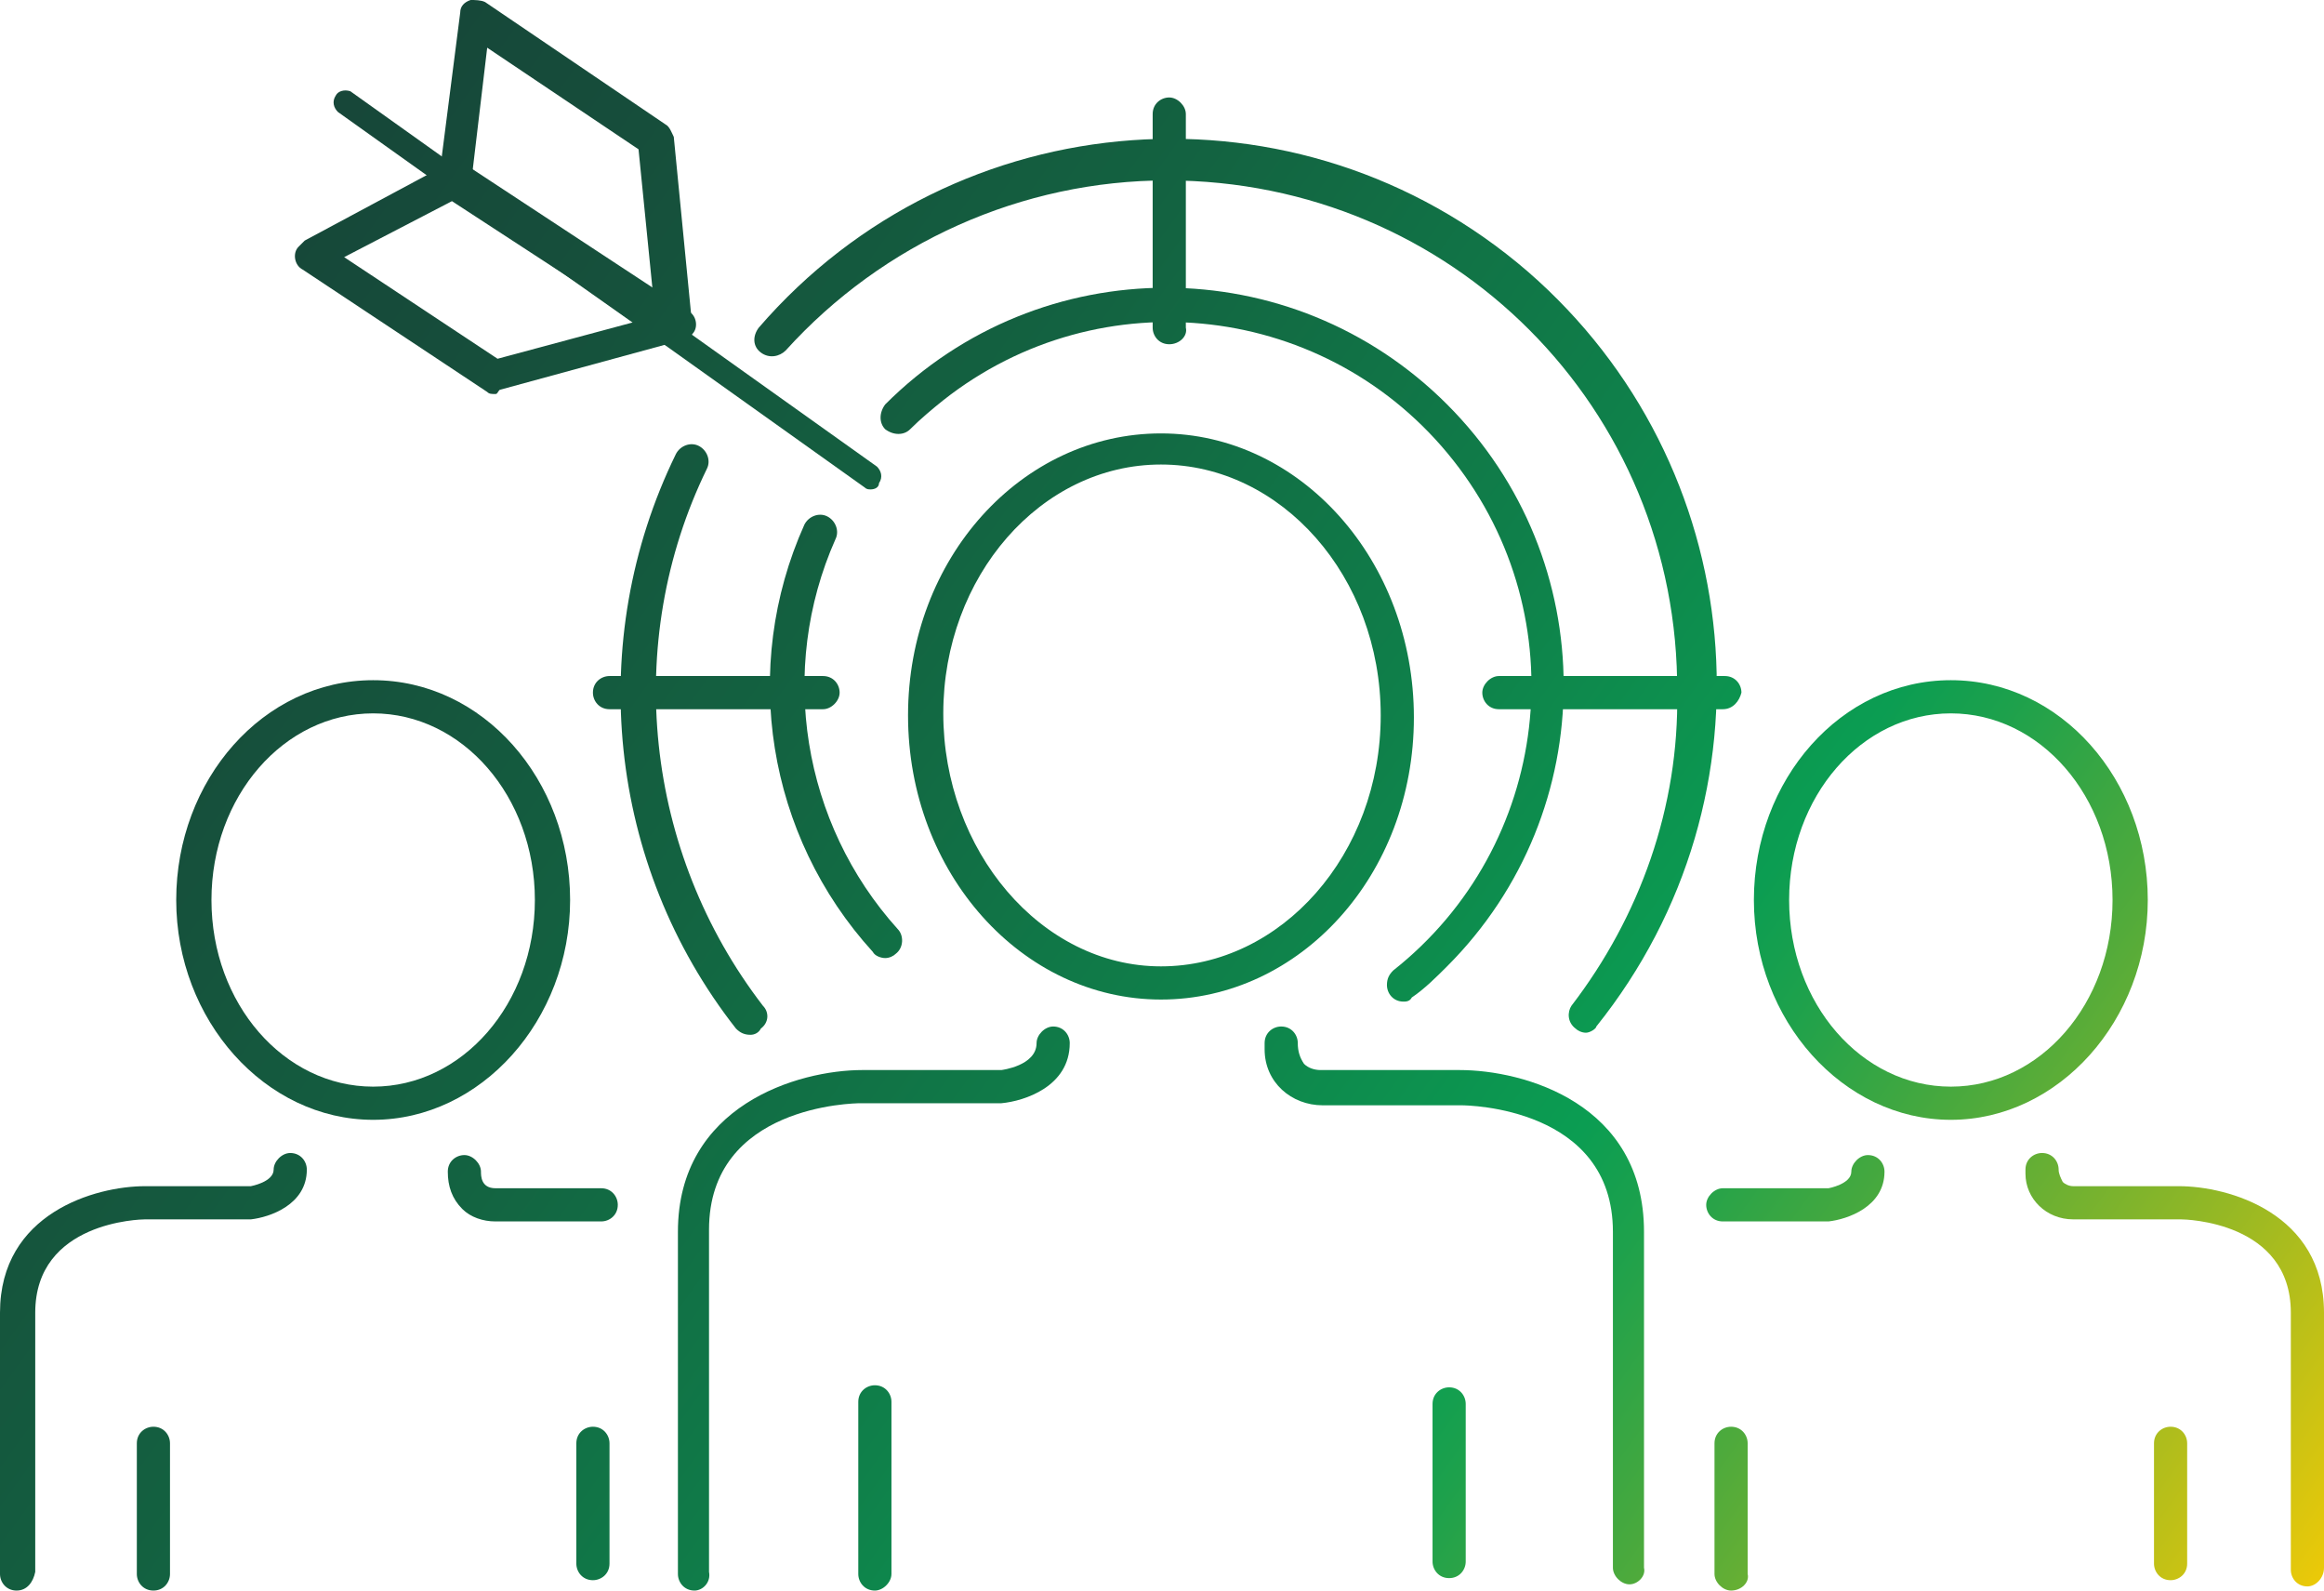
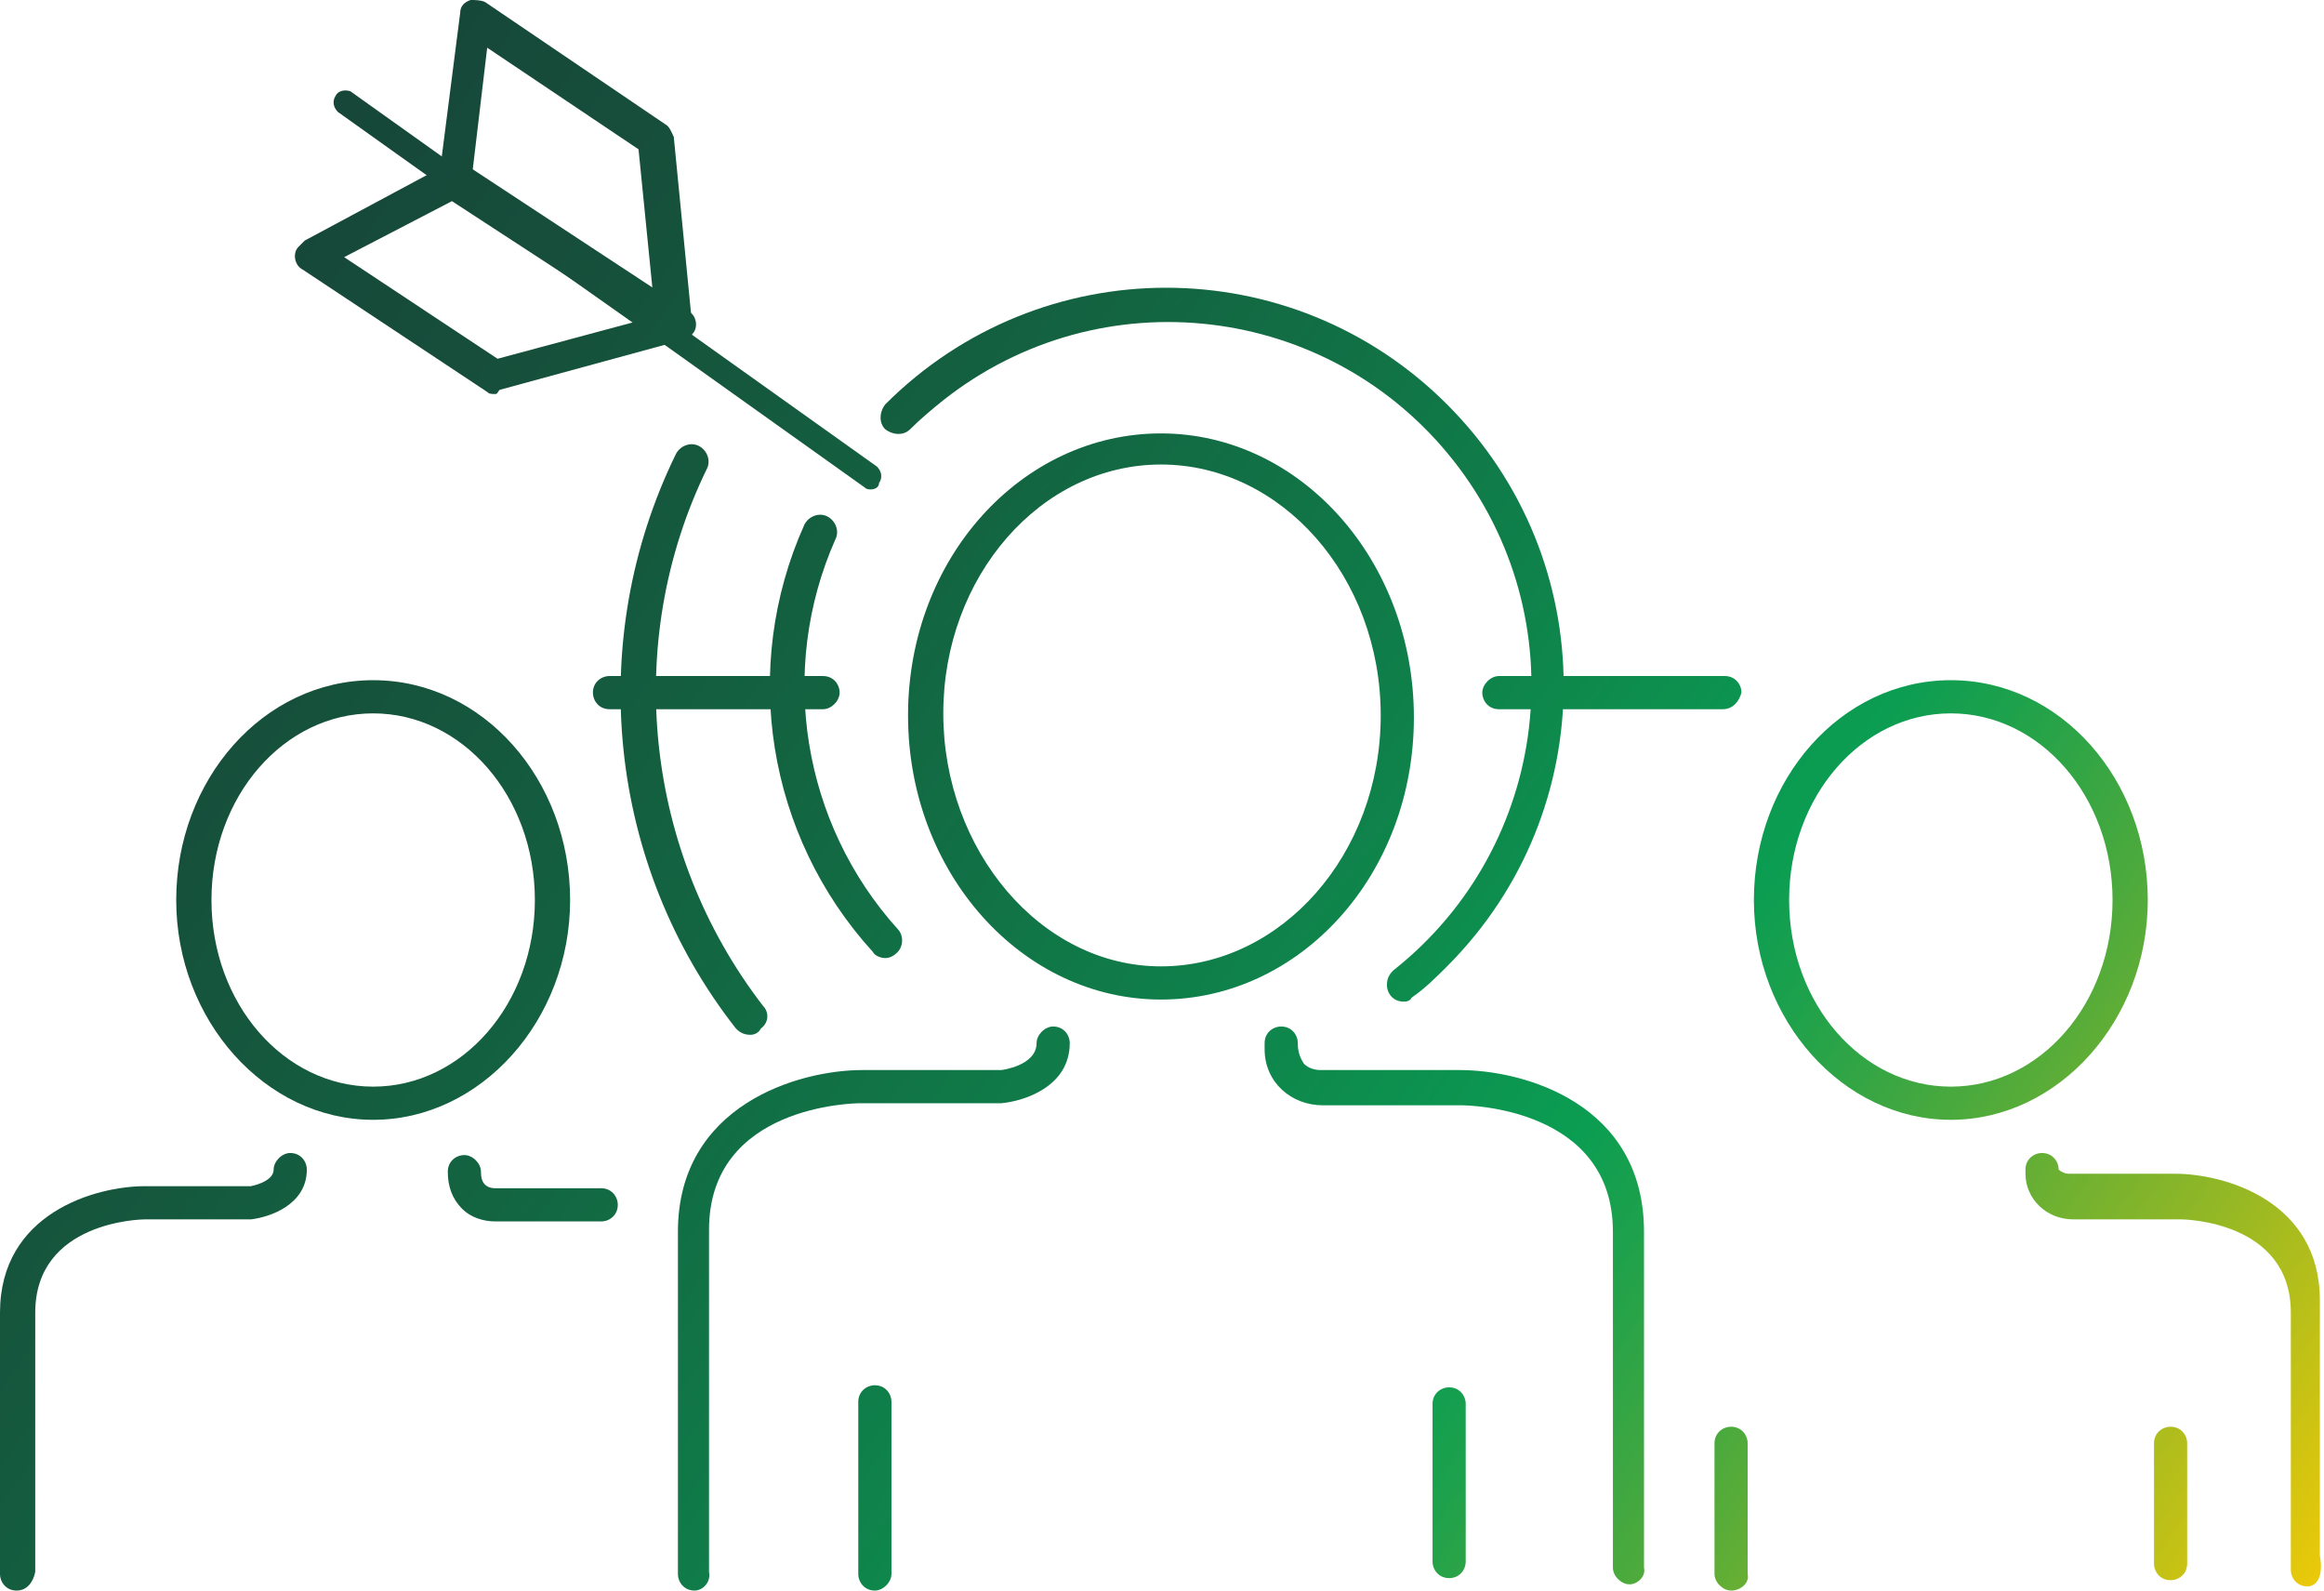
<svg xmlns="http://www.w3.org/2000/svg" id="Слой_1" x="0px" y="0px" viewBox="0 0 112.1 76.7" style="enable-background:new 0 0 112.1 76.7;" xml:space="preserve">
  <style type="text/css"> .st0{fill:url(#SVGID_1_);} .st1{fill:url(#SVGID_00000000919761394157648060000007987081059947187641_);} .st2{fill:url(#SVGID_00000098907514115507070780000010893863404585190810_);} .st3{fill:url(#SVGID_00000151525778814689483130000011324511131617926581_);} .st4{fill:url(#SVGID_00000025424707319708866670000009980691926860701872_);} .st5{fill:url(#SVGID_00000037693067615320164970000012610194373968159409_);} .st6{fill:url(#SVGID_00000060721090244511076360000006307645639887567777_);} .st7{fill:url(#SVGID_00000152243147344443338830000001877751464700437915_);} .st8{fill:url(#SVGID_00000109015099392633472730000000916203455913991314_);} .st9{fill:url(#SVGID_00000163033159833578435730000010909200551044461218_);} .st10{fill:url(#SVGID_00000111891702954839921970000010070414627331898010_);} .st11{fill:url(#SVGID_00000123432183636214724880000005969021310586109112_);} .st12{fill:url(#SVGID_00000119835714031115466320000004887252775232189583_);} .st13{fill:url(#SVGID_00000106118866787914601120000009793501961909843077_);} .st14{fill:url(#SVGID_00000092443039090372117310000015882282539625369274_);} .st15{fill:url(#SVGID_00000180364635429122424480000004031684611617370768_);} .st16{fill:url(#SVGID_00000065760368056338704350000016401496876905345666_);} .st17{fill:url(#SVGID_00000003787340834808451960000016597726760221312660_);} .st18{fill:url(#SVGID_00000118359137768003930420000009449789228112724864_);} .st19{fill:url(#SVGID_00000079487222575919643080000002735826486238542217_);} .st20{fill:url(#SVGID_00000072276776359736078910000006130449147853041329_);} .st21{fill:url(#SVGID_00000173881856608972705020000014744574352432017287_);} .st22{fill:url(#SVGID_00000039855997666540002620000001688967023650730370_);} .st23{fill:url(#SVGID_00000165934341404385696120000006805583421583945645_);} .st24{fill:url(#SVGID_00000077306691270096729020000013026157897174876815_);} </style>
  <g>
    <linearGradient id="SVGID_1_" gradientUnits="userSpaceOnUse" x1="-44.451" y1="35.349" x2="80.549" y2="125.349">
      <stop offset="0" style="stop-color:#183D36" />
      <stop offset="0.14" style="stop-color:#174137" />
      <stop offset="0.287" style="stop-color:#164E3B" />
      <stop offset="0.436" style="stop-color:#136341" />
      <stop offset="0.588" style="stop-color:#0F804A" />
      <stop offset="0.709" style="stop-color:#0B9D52" />
      <stop offset="0.74" style="stop-color:#1DA14C" />
      <stop offset="0.803" style="stop-color:#4DAA3C" />
      <stop offset="0.892" style="stop-color:#9AB923" />
      <stop offset="1" style="stop-color:#FFCD02" />
    </linearGradient>
-     <path class="st0" d="M7.4,76.7c-0.5,0-0.8-0.4-0.8-0.8v-6.3c0-0.5,0.4-0.8,0.8-0.8c0.5,0,0.8,0.4,0.8,0.8v6.3 C8.2,76.3,7.9,76.7,7.4,76.7z" />
    <linearGradient id="SVGID_00000080177829515088505850000007016679818832828078_" gradientUnits="userSpaceOnUse" x1="-41.344" y1="31.035" x2="83.656" y2="121.034">
      <stop offset="0" style="stop-color:#183D36" />
      <stop offset="0.14" style="stop-color:#174137" />
      <stop offset="0.287" style="stop-color:#164E3B" />
      <stop offset="0.436" style="stop-color:#136341" />
      <stop offset="0.588" style="stop-color:#0F804A" />
      <stop offset="0.709" style="stop-color:#0B9D52" />
      <stop offset="0.74" style="stop-color:#1DA14C" />
      <stop offset="0.803" style="stop-color:#4DAA3C" />
      <stop offset="0.892" style="stop-color:#9AB923" />
      <stop offset="1" style="stop-color:#FFCD02" />
    </linearGradient>
    <path style="fill:url(#SVGID_00000080177829515088505850000007016679818832828078_);" d="M0.8,76.7c-0.5,0-0.8-0.4-0.8-0.8V63.3 c0-4.8,4.6-6.1,7-6.1h5.1c0,0,1.1-0.2,1.1-0.8c0-0.4,0.4-0.8,0.8-0.8c0,0,0,0,0,0c0.5,0,0.8,0.4,0.8,0.8c0,0,0,0,0,0 c0,1.7-1.8,2.3-2.7,2.4H7c-0.2,0-5.3,0.1-5.3,4.5v12.5C1.6,76.3,1.3,76.7,0.8,76.7z" />
    <linearGradient id="SVGID_00000165919405751321835750000015419329651303123388_" gradientUnits="userSpaceOnUse" x1="-37.158" y1="25.221" x2="87.842" y2="115.221">
      <stop offset="0" style="stop-color:#183D36" />
      <stop offset="0.14" style="stop-color:#174137" />
      <stop offset="0.287" style="stop-color:#164E3B" />
      <stop offset="0.436" style="stop-color:#136341" />
      <stop offset="0.588" style="stop-color:#0F804A" />
      <stop offset="0.709" style="stop-color:#0B9D52" />
      <stop offset="0.74" style="stop-color:#1DA14C" />
      <stop offset="0.803" style="stop-color:#4DAA3C" />
      <stop offset="0.892" style="stop-color:#9AB923" />
      <stop offset="1" style="stop-color:#FFCD02" />
    </linearGradient>
-     <path style="fill:url(#SVGID_00000165919405751321835750000015419329651303123388_);" d="M28.6,76.2c-0.5,0-0.8-0.4-0.8-0.8v-5.8 c0-0.5,0.4-0.8,0.8-0.8c0.5,0,0.8,0.4,0.8,0.8c0,0,0,0,0,0v5.8C29.4,75.9,29,76.2,28.6,76.2z" />
    <linearGradient id="SVGID_00000143584719947918902600000004810969733185886626_" gradientUnits="userSpaceOnUse" x1="-31.085" y1="16.786" x2="93.915" y2="106.786">
      <stop offset="0" style="stop-color:#183D36" />
      <stop offset="0.14" style="stop-color:#174137" />
      <stop offset="0.287" style="stop-color:#164E3B" />
      <stop offset="0.436" style="stop-color:#136341" />
      <stop offset="0.588" style="stop-color:#0F804A" />
      <stop offset="0.709" style="stop-color:#0B9D52" />
      <stop offset="0.74" style="stop-color:#1DA14C" />
      <stop offset="0.803" style="stop-color:#4DAA3C" />
      <stop offset="0.892" style="stop-color:#9AB923" />
      <stop offset="1" style="stop-color:#FFCD02" />
    </linearGradient>
    <path style="fill:url(#SVGID_00000143584719947918902600000004810969733185886626_);" d="M23.9,58.9c-0.6,0-1.2-0.2-1.6-0.6 c-0.5-0.5-0.7-1.1-0.7-1.8c0-0.5,0.4-0.8,0.8-0.8l0,0c0.4,0,0.8,0.4,0.8,0.8c0,0,0,0,0,0c0,0.2,0,0.8,0.7,0.8H29 c0.5,0,0.8,0.4,0.8,0.8c0,0.5-0.4,0.8-0.8,0.8c0,0,0,0,0,0C29,58.9,23.9,58.9,23.9,58.9z" />
    <linearGradient id="SVGID_00000014606605471822297080000005928823268434214053_" gradientUnits="userSpaceOnUse" x1="-26.937" y1="11.024" x2="98.063" y2="101.024">
      <stop offset="0" style="stop-color:#183D36" />
      <stop offset="0.14" style="stop-color:#174137" />
      <stop offset="0.287" style="stop-color:#164E3B" />
      <stop offset="0.436" style="stop-color:#136341" />
      <stop offset="0.588" style="stop-color:#0F804A" />
      <stop offset="0.709" style="stop-color:#0B9D52" />
      <stop offset="0.74" style="stop-color:#1DA14C" />
      <stop offset="0.803" style="stop-color:#4DAA3C" />
      <stop offset="0.892" style="stop-color:#9AB923" />
      <stop offset="1" style="stop-color:#FFCD02" />
    </linearGradient>
    <path style="fill:url(#SVGID_00000014606605471822297080000005928823268434214053_);" d="M18,54c-5.2,0-9.5-4.8-9.5-10.6 s4.2-10.6,9.5-10.6s9.5,4.8,9.5,10.6S23.2,54,18,54z M18,34.4c-4.3,0-7.8,4-7.8,9s3.5,9,7.8,9s7.8-4,7.8-9S22.3,34.4,18,34.4z" />
    <linearGradient id="SVGID_00000097488527345638314710000013361331533181985158_" gradientUnits="userSpaceOnUse" x1="-18.462" y1="-0.747" x2="106.538" y2="89.253">
      <stop offset="0" style="stop-color:#183D36" />
      <stop offset="0.14" style="stop-color:#174137" />
      <stop offset="0.287" style="stop-color:#164E3B" />
      <stop offset="0.436" style="stop-color:#136341" />
      <stop offset="0.588" style="stop-color:#0F804A" />
      <stop offset="0.709" style="stop-color:#0B9D52" />
      <stop offset="0.74" style="stop-color:#1DA14C" />
      <stop offset="0.803" style="stop-color:#4DAA3C" />
      <stop offset="0.892" style="stop-color:#9AB923" />
      <stop offset="1" style="stop-color:#FFCD02" />
    </linearGradient>
    <path style="fill:url(#SVGID_00000097488527345638314710000013361331533181985158_);" d="M83.5,76.7c-0.4,0-0.8-0.4-0.8-0.8v-6.3 c0-0.5,0.4-0.8,0.8-0.8c0.5,0,0.8,0.4,0.8,0.8v6.3C84.4,76.3,84,76.7,83.5,76.7C83.5,76.7,83.5,76.7,83.5,76.7z" />
    <linearGradient id="SVGID_00000047749718470767191520000012993426019818424718_" gradientUnits="userSpaceOnUse" x1="-10.094" y1="-12.369" x2="114.906" y2="77.631">
      <stop offset="0" style="stop-color:#183D36" />
      <stop offset="0.14" style="stop-color:#174137" />
      <stop offset="0.287" style="stop-color:#164E3B" />
      <stop offset="0.436" style="stop-color:#136341" />
      <stop offset="0.588" style="stop-color:#0F804A" />
      <stop offset="0.709" style="stop-color:#0B9D52" />
      <stop offset="0.74" style="stop-color:#1DA14C" />
      <stop offset="0.803" style="stop-color:#4DAA3C" />
      <stop offset="0.892" style="stop-color:#9AB923" />
      <stop offset="1" style="stop-color:#FFCD02" />
    </linearGradient>
-     <path style="fill:url(#SVGID_00000047749718470767191520000012993426019818424718_);" d="M83.1,58.9c-0.5,0-0.8-0.4-0.8-0.8 s0.4-0.8,0.8-0.8c0,0,0,0,0,0h5.1c0,0,1.1-0.2,1.1-0.8c0-0.4,0.4-0.8,0.8-0.8l0,0c0.5,0,0.8,0.4,0.8,0.8c0,1.7-1.8,2.3-2.7,2.4 L83.1,58.9z" />
    <linearGradient id="SVGID_00000005248082777553027700000002067686525372689798_" gradientUnits="userSpaceOnUse" x1="-11.183" y1="-10.855" x2="113.817" y2="79.145">
      <stop offset="0" style="stop-color:#183D36" />
      <stop offset="0.14" style="stop-color:#174137" />
      <stop offset="0.287" style="stop-color:#164E3B" />
      <stop offset="0.436" style="stop-color:#136341" />
      <stop offset="0.588" style="stop-color:#0F804A" />
      <stop offset="0.709" style="stop-color:#0B9D52" />
      <stop offset="0.74" style="stop-color:#1DA14C" />
      <stop offset="0.803" style="stop-color:#4DAA3C" />
      <stop offset="0.892" style="stop-color:#9AB923" />
      <stop offset="1" style="stop-color:#FFCD02" />
    </linearGradient>
    <path style="fill:url(#SVGID_00000005248082777553027700000002067686525372689798_);" d="M104.7,76.2c-0.5,0-0.8-0.4-0.8-0.8v0 v-5.8c0-0.5,0.4-0.8,0.8-0.8c0.5,0,0.8,0.4,0.8,0.8c0,0,0,0,0,0v5.8C105.5,75.9,105.1,76.2,104.7,76.2z" />
    <linearGradient id="SVGID_00000057137187305306525760000004482399346173459607_" gradientUnits="userSpaceOnUse" x1="-6.859" y1="-16.862" x2="118.141" y2="73.138">
      <stop offset="0" style="stop-color:#183D36" />
      <stop offset="0.14" style="stop-color:#174137" />
      <stop offset="0.287" style="stop-color:#164E3B" />
      <stop offset="0.436" style="stop-color:#136341" />
      <stop offset="0.588" style="stop-color:#0F804A" />
      <stop offset="0.709" style="stop-color:#0B9D52" />
      <stop offset="0.74" style="stop-color:#1DA14C" />
      <stop offset="0.803" style="stop-color:#4DAA3C" />
      <stop offset="0.892" style="stop-color:#9AB923" />
      <stop offset="1" style="stop-color:#FFCD02" />
    </linearGradient>
-     <path style="fill:url(#SVGID_00000057137187305306525760000004482399346173459607_);" d="M111.3,76.5c-0.5,0-0.8-0.4-0.8-0.8v0 V63.3c0-4.4-5.1-4.5-5.3-4.5H100c-1.3,0-2.3-1-2.3-2.2c0-0.1,0-0.1,0-0.2c0-0.5,0.4-0.8,0.8-0.8l0,0l0,0c0.5,0,0.8,0.4,0.8,0.8v0 c0,0.2,0.1,0.4,0.2,0.6c0.1,0.1,0.3,0.2,0.5,0.2h5.1c2.4,0,7,1.3,7,6.1v12.3C112.1,76.1,111.7,76.5,111.3,76.5 C111.3,76.5,111.3,76.5,111.3,76.5z" />
+     <path style="fill:url(#SVGID_00000057137187305306525760000004482399346173459607_);" d="M111.3,76.5c-0.5,0-0.8-0.4-0.8-0.8v0 V63.3c0-4.4-5.1-4.5-5.3-4.5H100c-1.3,0-2.3-1-2.3-2.2c0-0.1,0-0.1,0-0.2c0-0.5,0.4-0.8,0.8-0.8l0,0l0,0c0.5,0,0.8,0.4,0.8,0.8v0 c0.1,0.1,0.3,0.2,0.5,0.2h5.1c2.4,0,7,1.3,7,6.1v12.3C112.1,76.1,111.7,76.5,111.3,76.5 C111.3,76.5,111.3,76.5,111.3,76.5z" />
    <linearGradient id="SVGID_00000004525262935292032950000009852734212600601740_" gradientUnits="userSpaceOnUse" x1="-0.961" y1="-25.053" x2="124.039" y2="64.947">
      <stop offset="0" style="stop-color:#183D36" />
      <stop offset="0.14" style="stop-color:#174137" />
      <stop offset="0.287" style="stop-color:#164E3B" />
      <stop offset="0.436" style="stop-color:#136341" />
      <stop offset="0.588" style="stop-color:#0F804A" />
      <stop offset="0.709" style="stop-color:#0B9D52" />
      <stop offset="0.74" style="stop-color:#1DA14C" />
      <stop offset="0.803" style="stop-color:#4DAA3C" />
      <stop offset="0.892" style="stop-color:#9AB923" />
      <stop offset="1" style="stop-color:#FFCD02" />
    </linearGradient>
    <path style="fill:url(#SVGID_00000004525262935292032950000009852734212600601740_);" d="M94.1,54c-5.2,0-9.5-4.8-9.5-10.6 s4.2-10.6,9.5-10.6s9.5,4.8,9.5,10.6S99.3,54,94.1,54z M94.1,34.4c-4.3,0-7.8,4-7.8,9s3.5,9,7.8,9s7.8-4,7.8-9S98.4,34.4,94.1,34.4 z" />
    <linearGradient id="SVGID_00000172407127955315115260000004074029118677243054_" gradientUnits="userSpaceOnUse" x1="-32.127" y1="18.233" x2="92.873" y2="108.233">
      <stop offset="0" style="stop-color:#183D36" />
      <stop offset="0.14" style="stop-color:#174137" />
      <stop offset="0.287" style="stop-color:#164E3B" />
      <stop offset="0.436" style="stop-color:#136341" />
      <stop offset="0.588" style="stop-color:#0F804A" />
      <stop offset="0.709" style="stop-color:#0B9D52" />
      <stop offset="0.74" style="stop-color:#1DA14C" />
      <stop offset="0.803" style="stop-color:#4DAA3C" />
      <stop offset="0.892" style="stop-color:#9AB923" />
      <stop offset="1" style="stop-color:#FFCD02" />
    </linearGradient>
    <path style="fill:url(#SVGID_00000172407127955315115260000004074029118677243054_);" d="M42.2,76.7c-0.5,0-0.8-0.4-0.8-0.8v-8.3 c0-0.5,0.4-0.8,0.8-0.8c0.5,0,0.8,0.4,0.8,0.8c0,0,0,0,0,0v8.3C43,76.3,42.6,76.7,42.2,76.7z" />
    <linearGradient id="SVGID_00000084500138395398395800000016381523728423883952_" gradientUnits="userSpaceOnUse" x1="-28.052" y1="12.572" x2="96.948" y2="102.573">
      <stop offset="0" style="stop-color:#183D36" />
      <stop offset="0.14" style="stop-color:#174137" />
      <stop offset="0.287" style="stop-color:#164E3B" />
      <stop offset="0.436" style="stop-color:#136341" />
      <stop offset="0.588" style="stop-color:#0F804A" />
      <stop offset="0.709" style="stop-color:#0B9D52" />
      <stop offset="0.74" style="stop-color:#1DA14C" />
      <stop offset="0.803" style="stop-color:#4DAA3C" />
      <stop offset="0.892" style="stop-color:#9AB923" />
      <stop offset="1" style="stop-color:#FFCD02" />
    </linearGradient>
    <path style="fill:url(#SVGID_00000084500138395398395800000016381523728423883952_);" d="M33.5,76.7c-0.5,0-0.8-0.4-0.8-0.8V59.4 c0-6.1,5.8-7.8,8.9-7.8h6.7c0,0,1.7-0.2,1.7-1.3c0-0.4,0.4-0.8,0.8-0.8c0,0,0,0,0,0c0.5,0,0.8,0.4,0.8,0.8c0,0,0,0,0,0 c0,2.1-2.2,2.8-3.3,2.9h-6.8c-0.3,0-7.3,0.1-7.3,6.1v16.5C34.3,76.3,33.9,76.7,33.5,76.7z" />
    <linearGradient id="SVGID_00000002374032198147138630000006645454141311264656_" gradientUnits="userSpaceOnUse" x1="-22.554" y1="4.938" x2="102.446" y2="94.938">
      <stop offset="0" style="stop-color:#183D36" />
      <stop offset="0.14" style="stop-color:#174137" />
      <stop offset="0.287" style="stop-color:#164E3B" />
      <stop offset="0.436" style="stop-color:#136341" />
      <stop offset="0.588" style="stop-color:#0F804A" />
      <stop offset="0.709" style="stop-color:#0B9D52" />
      <stop offset="0.74" style="stop-color:#1DA14C" />
      <stop offset="0.803" style="stop-color:#4DAA3C" />
      <stop offset="0.892" style="stop-color:#9AB923" />
      <stop offset="1" style="stop-color:#FFCD02" />
    </linearGradient>
    <path style="fill:url(#SVGID_00000002374032198147138630000006645454141311264656_);" d="M69.9,76.1c-0.5,0-0.8-0.4-0.8-0.8v-7.6 c0-0.5,0.4-0.8,0.8-0.8c0.5,0,0.8,0.4,0.8,0.8c0,0,0,0,0,0v7.6C70.7,75.7,70.4,76.1,69.9,76.1z" />
    <linearGradient id="SVGID_00000121970305581173503210000002411308808382260923_" gradientUnits="userSpaceOnUse" x1="-16.879" y1="-2.945" x2="108.121" y2="87.055">
      <stop offset="0" style="stop-color:#183D36" />
      <stop offset="0.14" style="stop-color:#174137" />
      <stop offset="0.287" style="stop-color:#164E3B" />
      <stop offset="0.436" style="stop-color:#136341" />
      <stop offset="0.588" style="stop-color:#0F804A" />
      <stop offset="0.709" style="stop-color:#0B9D52" />
      <stop offset="0.74" style="stop-color:#1DA14C" />
      <stop offset="0.803" style="stop-color:#4DAA3C" />
      <stop offset="0.892" style="stop-color:#9AB923" />
      <stop offset="1" style="stop-color:#FFCD02" />
    </linearGradient>
    <path style="fill:url(#SVGID_00000121970305581173503210000002411308808382260923_);" d="M78.6,76.4c-0.4,0-0.8-0.4-0.8-0.8 c0,0,0,0,0,0V59.4c0-6-7-6.1-7.3-6.1h-6.7c-1.5,0-2.8-1.1-2.8-2.7c0-0.1,0-0.2,0-0.3c0-0.5,0.4-0.8,0.8-0.8c0,0,0,0,0,0l0,0 c0.5,0,0.8,0.4,0.8,0.8c0,0.4,0.1,0.7,0.3,1c0.2,0.2,0.5,0.3,0.8,0.3h6.7c3.1,0,8.9,1.6,8.9,7.8v16.2C79.4,76,79,76.4,78.6,76.4 C78.6,76.4,78.6,76.4,78.6,76.4z" />
    <linearGradient id="SVGID_00000068655846346592747120000002209019810338063030_" gradientUnits="userSpaceOnUse" x1="-9.759" y1="-12.833" x2="115.241" y2="77.167">
      <stop offset="0" style="stop-color:#183D36" />
      <stop offset="0.14" style="stop-color:#174137" />
      <stop offset="0.287" style="stop-color:#164E3B" />
      <stop offset="0.436" style="stop-color:#136341" />
      <stop offset="0.588" style="stop-color:#0F804A" />
      <stop offset="0.709" style="stop-color:#0B9D52" />
      <stop offset="0.74" style="stop-color:#1DA14C" />
      <stop offset="0.803" style="stop-color:#4DAA3C" />
      <stop offset="0.892" style="stop-color:#9AB923" />
      <stop offset="1" style="stop-color:#FFCD02" />
    </linearGradient>
    <path style="fill:url(#SVGID_00000068655846346592747120000002209019810338063030_);" d="M56,48.2c-6.7,0-12.2-6.1-12.2-13.7 S49.3,20.9,56,20.9S68.2,27,68.2,34.6S62.7,48.2,56,48.2z M56,22.4c-5.8,0-10.5,5.4-10.5,12S50.2,46.6,56,46.6s10.6-5.4,10.6-12.1 S61.8,22.4,56,22.4z" />
    <linearGradient id="SVGID_00000096045698867706633700000007632566398112830139_" gradientUnits="userSpaceOnUse" x1="-17.528" y1="-2.043" x2="107.472" y2="87.957">
      <stop offset="0" style="stop-color:#183D36" />
      <stop offset="0.14" style="stop-color:#174137" />
      <stop offset="0.287" style="stop-color:#164E3B" />
      <stop offset="0.436" style="stop-color:#136341" />
      <stop offset="0.588" style="stop-color:#0F804A" />
      <stop offset="0.709" style="stop-color:#0B9D52" />
      <stop offset="0.74" style="stop-color:#1DA14C" />
      <stop offset="0.803" style="stop-color:#4DAA3C" />
      <stop offset="0.892" style="stop-color:#9AB923" />
      <stop offset="1" style="stop-color:#FFCD02" />
    </linearGradient>
    <path style="fill:url(#SVGID_00000096045698867706633700000007632566398112830139_);" d="M36.2,49.9c-0.3,0-0.5-0.1-0.7-0.3 c-6.2-7.9-7.3-18.7-2.9-27.7c0.2-0.4,0.7-0.6,1.1-0.4c0,0,0,0,0,0c0.4,0.2,0.6,0.7,0.4,1.1c0,0,0,0,0,0c-4.1,8.4-3,18.5,2.7,25.9 c0.3,0.3,0.3,0.8-0.1,1.1c0,0,0,0,0,0C36.6,49.8,36.4,49.9,36.2,49.9z" />
    <linearGradient id="SVGID_00000162353993736279103520000013922133868807040956_" gradientUnits="userSpaceOnUse" x1="-1.76" y1="-23.943" x2="123.24" y2="66.057">
      <stop offset="0" style="stop-color:#183D36" />
      <stop offset="0.14" style="stop-color:#174137" />
      <stop offset="0.287" style="stop-color:#164E3B" />
      <stop offset="0.436" style="stop-color:#136341" />
      <stop offset="0.588" style="stop-color:#0F804A" />
      <stop offset="0.709" style="stop-color:#0B9D52" />
      <stop offset="0.74" style="stop-color:#1DA14C" />
      <stop offset="0.803" style="stop-color:#4DAA3C" />
      <stop offset="0.892" style="stop-color:#9AB923" />
      <stop offset="1" style="stop-color:#FFCD02" />
    </linearGradient>
-     <path style="fill:url(#SVGID_00000162353993736279103520000013922133868807040956_);" d="M76.5,49.8c-0.2,0-0.4-0.1-0.5-0.2 c-0.4-0.3-0.4-0.8-0.2-1.1c0,0,0,0,0,0c3.3-4.3,5.2-9.6,5.1-15.1C81,19.7,70,8.7,56.3,8.7c-7,0-13.7,3-18.4,8.2 c-0.3,0.3-0.8,0.4-1.2,0.1s-0.4-0.8-0.1-1.2c9.5-11,26.1-12.2,37.1-2.7c10.7,9.3,12.2,25.3,3.3,36.4C77,49.6,76.7,49.8,76.5,49.8z" />
    <linearGradient id="SVGID_00000044882524427150056260000011745100562177575299_" gradientUnits="userSpaceOnUse" x1="-15.293" y1="-5.147" x2="109.707" y2="84.853">
      <stop offset="0" style="stop-color:#183D36" />
      <stop offset="0.14" style="stop-color:#174137" />
      <stop offset="0.287" style="stop-color:#164E3B" />
      <stop offset="0.436" style="stop-color:#136341" />
      <stop offset="0.588" style="stop-color:#0F804A" />
      <stop offset="0.709" style="stop-color:#0B9D52" />
      <stop offset="0.74" style="stop-color:#1DA14C" />
      <stop offset="0.803" style="stop-color:#4DAA3C" />
      <stop offset="0.892" style="stop-color:#9AB923" />
      <stop offset="1" style="stop-color:#FFCD02" />
    </linearGradient>
    <path style="fill:url(#SVGID_00000044882524427150056260000011745100562177575299_);" d="M42.7,46.2c-0.2,0-0.5-0.1-0.6-0.3 c-5.1-5.6-6.4-13.7-3.3-20.6c0.2-0.4,0.7-0.6,1.1-0.4s0.6,0.7,0.4,1.1c-2.8,6.3-1.6,13.7,3,18.8c0.3,0.3,0.3,0.9-0.1,1.2 C43.1,46.1,42.9,46.2,42.7,46.2z" />
    <linearGradient id="SVGID_00000082334967718735373640000008008505684460602514_" gradientUnits="userSpaceOnUse" x1="-5.097" y1="-19.309" x2="119.903" y2="70.691">
      <stop offset="0" style="stop-color:#183D36" />
      <stop offset="0.14" style="stop-color:#174137" />
      <stop offset="0.287" style="stop-color:#164E3B" />
      <stop offset="0.436" style="stop-color:#136341" />
      <stop offset="0.588" style="stop-color:#0F804A" />
      <stop offset="0.709" style="stop-color:#0B9D52" />
      <stop offset="0.74" style="stop-color:#1DA14C" />
      <stop offset="0.803" style="stop-color:#4DAA3C" />
      <stop offset="0.892" style="stop-color:#9AB923" />
      <stop offset="1" style="stop-color:#FFCD02" />
    </linearGradient>
    <path style="fill:url(#SVGID_00000082334967718735373640000008008505684460602514_);" d="M67.7,48.3c-0.5,0-0.8-0.4-0.8-0.8 c0-0.3,0.1-0.5,0.3-0.7c7.6-6,8.9-17,2.9-24.6c-6-7.6-17-8.9-24.6-2.9c-0.5,0.4-1.1,0.9-1.6,1.4c-0.3,0.3-0.8,0.3-1.2,0 c-0.3-0.3-0.3-0.8,0-1.2c7.5-7.5,19.6-7.5,27.1,0c7.5,7.5,7.5,19.6,0,27.1c-0.5,0.5-1.1,1.1-1.7,1.5C68,48.3,67.8,48.3,67.7,48.3z" />
    <linearGradient id="SVGID_00000050653838096687919360000000360691008275010740_" gradientUnits="userSpaceOnUse" x1="-6.985" y1="-16.687" x2="118.015" y2="73.313">
      <stop offset="0" style="stop-color:#183D36" />
      <stop offset="0.14" style="stop-color:#174137" />
      <stop offset="0.287" style="stop-color:#164E3B" />
      <stop offset="0.436" style="stop-color:#136341" />
      <stop offset="0.588" style="stop-color:#0F804A" />
      <stop offset="0.709" style="stop-color:#0B9D52" />
      <stop offset="0.74" style="stop-color:#1DA14C" />
      <stop offset="0.803" style="stop-color:#4DAA3C" />
      <stop offset="0.892" style="stop-color:#9AB923" />
      <stop offset="1" style="stop-color:#FFCD02" />
    </linearGradient>
    <path style="fill:url(#SVGID_00000050653838096687919360000000360691008275010740_);" d="M32.5,16.7c-0.2,0-0.3,0-0.5-0.1L21.5,9.2 c-0.3-0.2-0.4-0.5-0.3-0.8l1-7.8c0-0.3,0.2-0.5,0.5-0.6C22.9,0,23.2,0,23.4,0.1L32.1,6c0.2,0.1,0.3,0.4,0.4,0.6l0.9,9.2 c0,0.3-0.1,0.6-0.4,0.8C32.8,16.6,32.7,16.7,32.5,16.7z M22.8,8.2l8.7,6l-0.7-7l-7.3-4.9L22.8,8.2z" />
    <linearGradient id="SVGID_00000101790193986401583520000005477487864219883426_" gradientUnits="userSpaceOnUse" x1="-11.015" y1="-11.089" x2="113.985" y2="78.911">
      <stop offset="0" style="stop-color:#183D36" />
      <stop offset="0.14" style="stop-color:#174137" />
      <stop offset="0.287" style="stop-color:#164E3B" />
      <stop offset="0.436" style="stop-color:#136341" />
      <stop offset="0.588" style="stop-color:#0F804A" />
      <stop offset="0.709" style="stop-color:#0B9D52" />
      <stop offset="0.74" style="stop-color:#1DA14C" />
      <stop offset="0.803" style="stop-color:#4DAA3C" />
      <stop offset="0.892" style="stop-color:#9AB923" />
      <stop offset="1" style="stop-color:#FFCD02" />
    </linearGradient>
    <path style="fill:url(#SVGID_00000101790193986401583520000005477487864219883426_);" d="M23.9,19c-0.2,0-0.3,0-0.4-0.1L14.6,13 c-0.4-0.2-0.5-0.8-0.2-1.1c0.1-0.1,0.2-0.2,0.3-0.3l6.9-3.7c0.3-0.2,0.6-0.2,0.8,0L33.2,15c0.4,0.2,0.5,0.8,0.2,1.1 c-0.1,0.2-0.3,0.3-0.5,0.3l-8.8,2.4C24,18.9,24,19,23.9,19z M16.6,12.4l7.4,4.9l6.7-1.8l-8.9-5.8L16.6,12.4z" />
    <linearGradient id="SVGID_00000151538132128704280160000001363039394662022310_" gradientUnits="userSpaceOnUse" x1="-9.138" y1="-13.696" x2="115.862" y2="76.304">
      <stop offset="0" style="stop-color:#183D36" />
      <stop offset="0.14" style="stop-color:#174137" />
      <stop offset="0.287" style="stop-color:#164E3B" />
      <stop offset="0.436" style="stop-color:#136341" />
      <stop offset="0.588" style="stop-color:#0F804A" />
      <stop offset="0.709" style="stop-color:#0B9D52" />
      <stop offset="0.74" style="stop-color:#1DA14C" />
      <stop offset="0.803" style="stop-color:#4DAA3C" />
      <stop offset="0.892" style="stop-color:#9AB923" />
      <stop offset="1" style="stop-color:#FFCD02" />
    </linearGradient>
    <path style="fill:url(#SVGID_00000151538132128704280160000001363039394662022310_);" d="M42,23.6c-0.1,0-0.2,0-0.3-0.1L16.3,5.4 c-0.2-0.2-0.3-0.5-0.1-0.8c0.1-0.2,0.4-0.3,0.7-0.2c0,0,0,0,0,0l25.4,18.1c0.2,0.2,0.3,0.5,0.1,0.8C42.4,23.5,42.2,23.6,42,23.6z" />
    <linearGradient id="SVGID_00000036929935690430883380000000900509793222506155_" gradientUnits="userSpaceOnUse" x1="1.709" y1="-28.762" x2="126.709" y2="61.238">
      <stop offset="0" style="stop-color:#183D36" />
      <stop offset="0.14" style="stop-color:#174137" />
      <stop offset="0.287" style="stop-color:#164E3B" />
      <stop offset="0.436" style="stop-color:#136341" />
      <stop offset="0.588" style="stop-color:#0F804A" />
      <stop offset="0.709" style="stop-color:#0B9D52" />
      <stop offset="0.74" style="stop-color:#1DA14C" />
      <stop offset="0.803" style="stop-color:#4DAA3C" />
      <stop offset="0.892" style="stop-color:#9AB923" />
      <stop offset="1" style="stop-color:#FFCD02" />
    </linearGradient>
-     <path style="fill:url(#SVGID_00000036929935690430883380000000900509793222506155_);" d="M56.4,16.6c-0.5,0-0.8-0.4-0.8-0.8V5.5 c0-0.5,0.4-0.8,0.8-0.8s0.8,0.4,0.8,0.8c0,0,0,0,0,0v10.3C57.3,16.2,56.9,16.6,56.4,16.6z" />
    <linearGradient id="SVGID_00000130625566474841660760000001563270362854365318_" gradientUnits="userSpaceOnUse" x1="-1.82" y1="-23.861" x2="123.18" y2="66.139">
      <stop offset="0" style="stop-color:#183D36" />
      <stop offset="0.14" style="stop-color:#174137" />
      <stop offset="0.287" style="stop-color:#164E3B" />
      <stop offset="0.436" style="stop-color:#136341" />
      <stop offset="0.588" style="stop-color:#0F804A" />
      <stop offset="0.709" style="stop-color:#0B9D52" />
      <stop offset="0.74" style="stop-color:#1DA14C" />
      <stop offset="0.803" style="stop-color:#4DAA3C" />
      <stop offset="0.892" style="stop-color:#9AB923" />
      <stop offset="1" style="stop-color:#FFCD02" />
    </linearGradient>
    <path style="fill:url(#SVGID_00000130625566474841660760000001563270362854365318_);" d="M83.1,34.2H72.3c-0.5,0-0.8-0.4-0.8-0.8 s0.4-0.8,0.8-0.8c0,0,0,0,0,0h10.9c0.5,0,0.8,0.4,0.8,0.8C83.9,33.8,83.6,34.2,83.1,34.2C83.1,34.2,83.1,34.2,83.1,34.2z" />
    <linearGradient id="SVGID_00000055665726537331098500000018269038648543462580_" gradientUnits="userSpaceOnUse" x1="-16.55" y1="-3.402" x2="108.45" y2="86.598">
      <stop offset="0" style="stop-color:#183D36" />
      <stop offset="0.14" style="stop-color:#174137" />
      <stop offset="0.287" style="stop-color:#164E3B" />
      <stop offset="0.436" style="stop-color:#136341" />
      <stop offset="0.588" style="stop-color:#0F804A" />
      <stop offset="0.709" style="stop-color:#0B9D52" />
      <stop offset="0.74" style="stop-color:#1DA14C" />
      <stop offset="0.803" style="stop-color:#4DAA3C" />
      <stop offset="0.892" style="stop-color:#9AB923" />
      <stop offset="1" style="stop-color:#FFCD02" />
    </linearGradient>
    <path style="fill:url(#SVGID_00000055665726537331098500000018269038648543462580_);" d="M39.7,34.2H29.4c-0.5,0-0.8-0.4-0.8-0.8 c0-0.5,0.4-0.8,0.8-0.8c0,0,0,0,0,0h10.3c0.5,0,0.8,0.4,0.8,0.8C40.5,33.8,40.1,34.2,39.7,34.2z" />
  </g>
</svg>